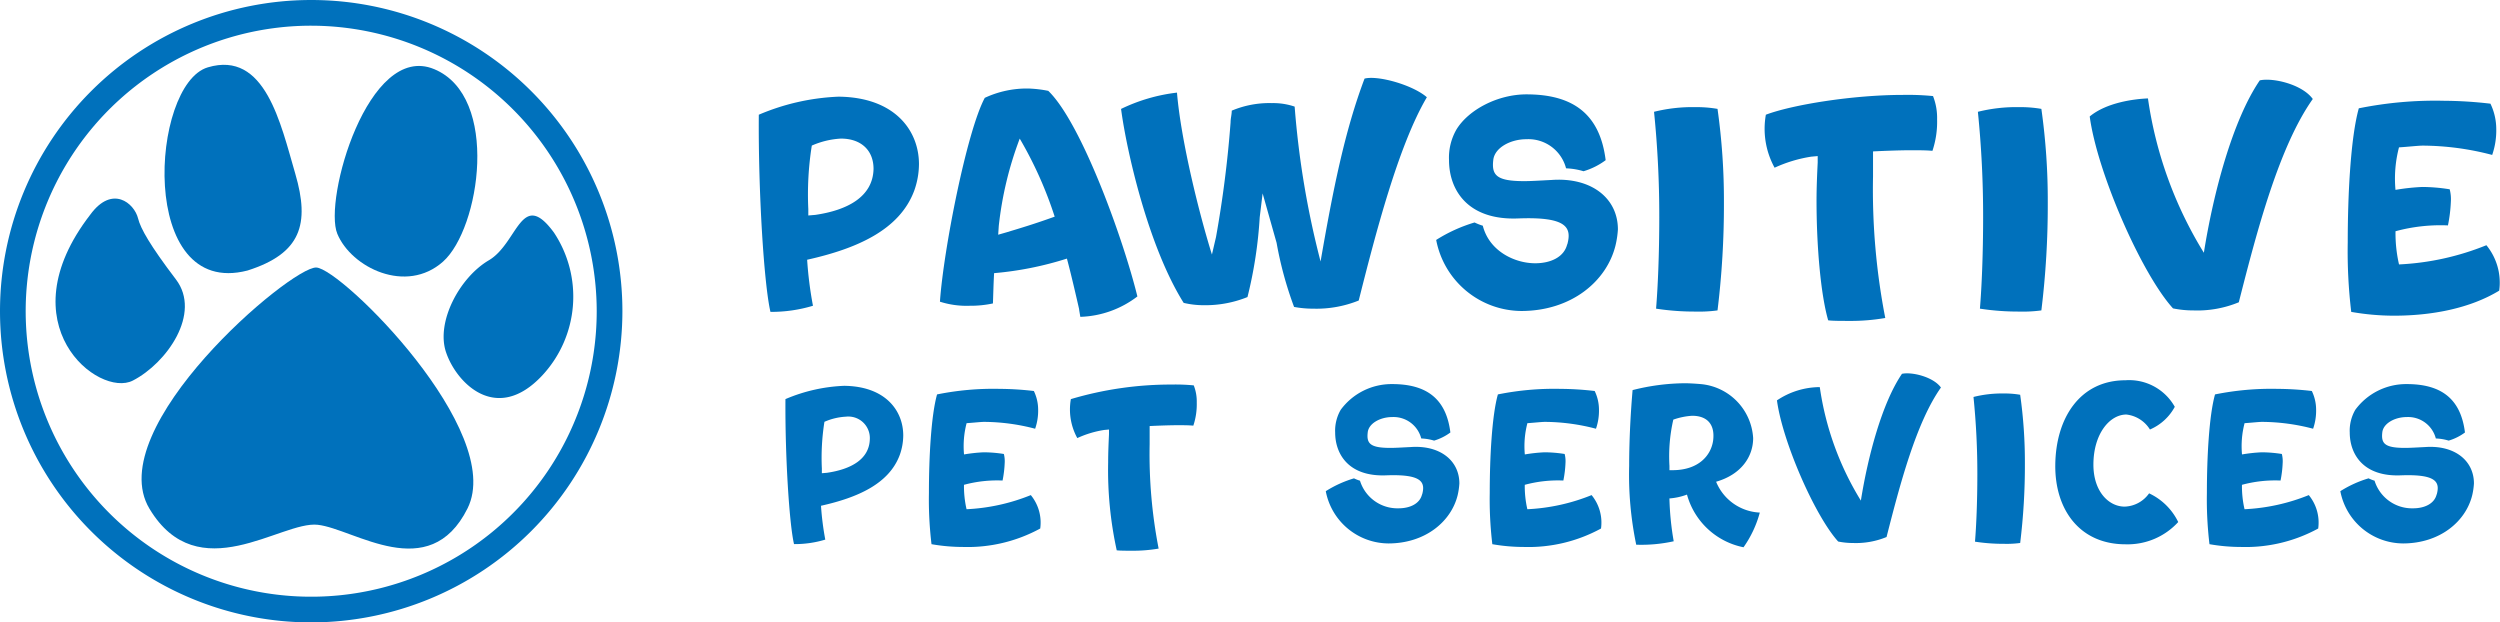
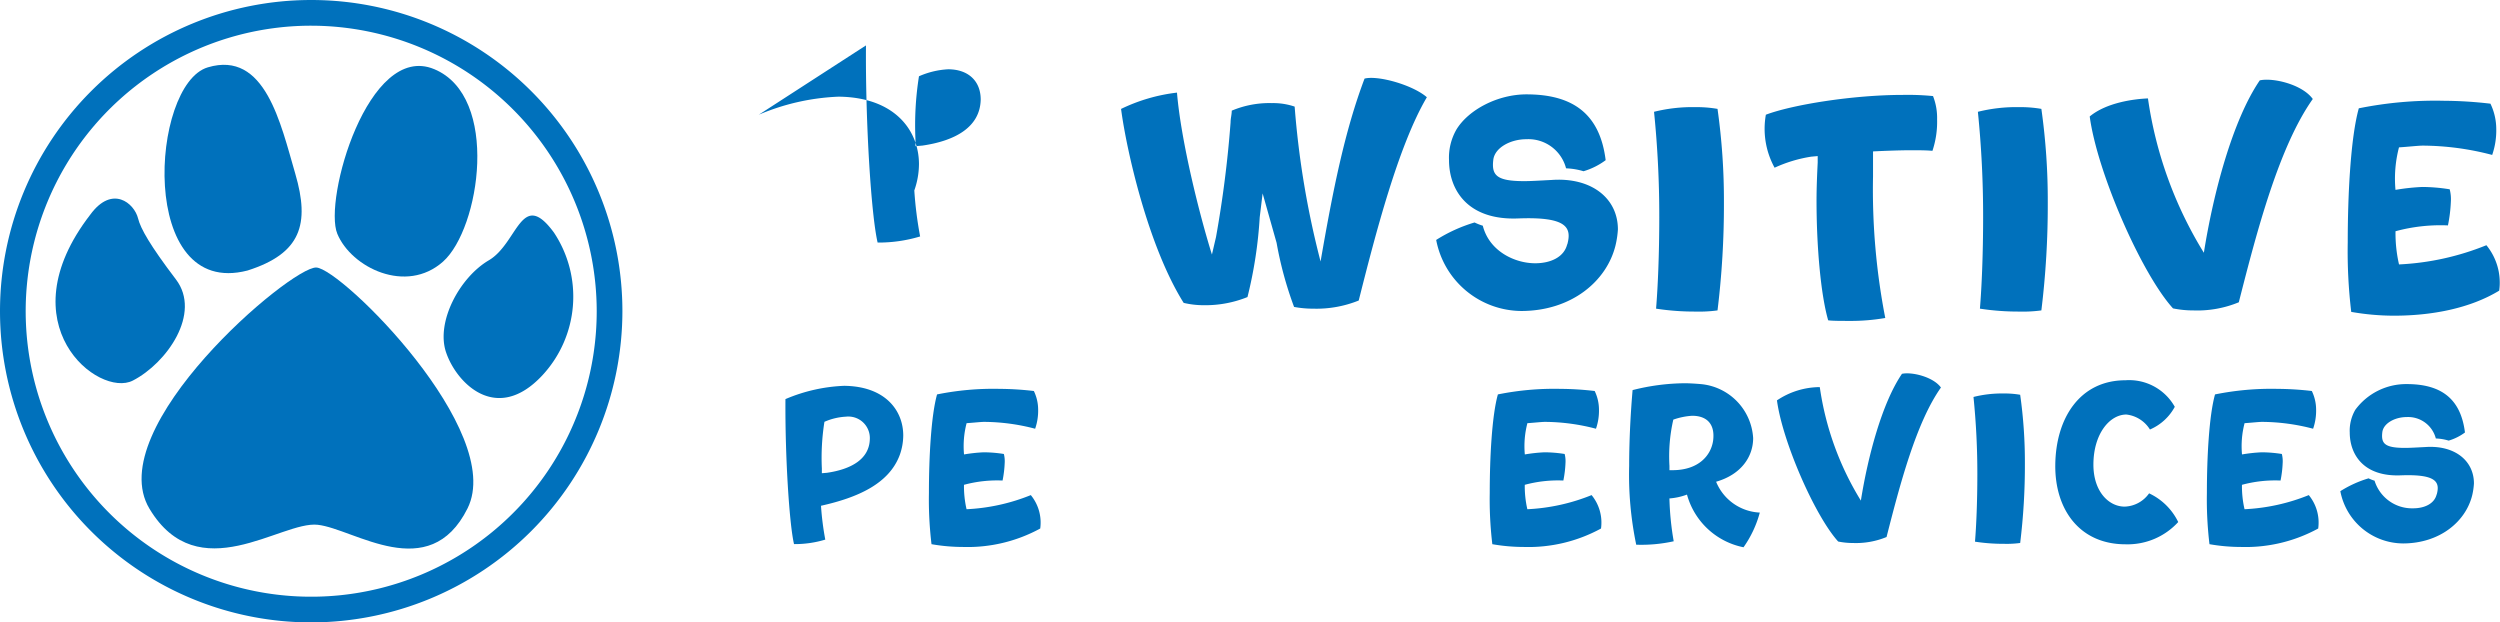
<svg xmlns="http://www.w3.org/2000/svg" width="298.157" height="74.23" viewBox="0 0 298.157 74.23">
  <defs>
    <clipPath id="clip-path">
      <rect id="Rectangle_3" data-name="Rectangle 3" width="298.157" height="74.23" fill="#0071bc" />
    </clipPath>
  </defs>
  <g id="Group_1" data-name="Group 1" clip-path="url(#clip-path)">
    <path id="Path_1" data-name="Path 1" d="M37.115,74.23A37.115,37.115,0,1,1,74.23,37.115,37.157,37.157,0,0,1,37.115,74.23m0-71.166a34.051,34.051,0,1,0,34.051,34.05A34.089,34.089,0,0,0,37.115,3.065" fill="#0071bc" />
    <path id="Path_2" data-name="Path 2" d="M55.376,65.264c-3.006-.134-25.7,19.122-19.891,28.777s15.706,1.428,20.055,1.905,13.3,7.229,17.875-1.957S58.383,65.4,55.376,65.264" transform="translate(-17.654 -33.359)" fill="#0071bc" />
    <path id="Path_3" data-name="Path 3" d="M108.51,68.872c-1.2-3.62,1.635-8.908,5.108-10.947s3.86-8.624,7.765-3.313A13.8,13.8,0,0,1,120,71.648c-5.494,5.889-10.291.846-11.488-2.775" transform="translate(-55.321 -26.88)" fill="#0071bc" />
    <path id="Path_4" data-name="Path 4" d="M93.522,16.471C85.645,13.2,80.3,32.081,81.971,36.109s8.216,7.241,12.615,3.313,6.813-19.685-1.063-22.951" transform="translate(-41.742 -8.226)" fill="#0071bc" />
    <path id="Path_5" data-name="Path 5" d="M45.3,16.113c6.837-2.037,8.678,6.692,10.433,12.7s.679,9.5-5.693,11.53C36.916,43.761,38.46,18.151,45.3,16.113" transform="translate(-20.514 -8.082)" fill="#0071bc" />
    <path id="Path_6" data-name="Path 6" d="M27.907,58.088c3.079,4.045-1.089,9.986-5.146,12.067S7.557,63.5,17.686,50.37c2.629-3.6,5.257-1.372,5.708.45.289,1.185,1.433,3.221,4.513,7.268" transform="translate(-6.925 -24.764)" fill="#0071bc" />
-     <path id="Path_7" data-name="Path 7" d="M185.111,25.737a26.957,26.957,0,0,1,9.517-2.153c6.7.069,9.586,4.029,9.586,8.057a9.545,9.545,0,0,1-.556,3.126c-1.736,4.723-6.877,6.947-12.781,8.266a45.438,45.438,0,0,0,.695,5.487,17.045,17.045,0,0,1-5.071.729c-.764-3.265-1.459-14.2-1.389-23.513m6.738,11.947c3.82-.556,6.877-2.153,6.946-5.487,0-2.223-1.493-3.612-3.89-3.612a9.9,9.9,0,0,0-3.473.834,37.163,37.163,0,0,0-.417,7.572v.764Z" transform="translate(-94.615 -12.055)" fill="#0071bc" />
-     <path id="Path_8" data-name="Path 8" d="M245.91,47.99V47.92c-.347-1.529-.972-4.237-1.459-6.043a39.674,39.674,0,0,1-8.683,1.736c-.069,1.146-.1,2.535-.139,3.612a12.682,12.682,0,0,1-2.779.278,10.375,10.375,0,0,1-3.542-.486c.417-6.113,3.2-20.318,5.349-24.312a11.878,11.878,0,0,1,5.209-1.111,14.538,14.538,0,0,1,2.362.278c3.96,3.82,8.961,17.713,10.628,24.52a11.784,11.784,0,0,1-6.807,2.432Zm-8.683-9.239c1.6-.486,3.265-.972,5.765-1.875a46.9,46.9,0,0,0-4.168-9.308,42.031,42.031,0,0,0-2.5,10.419l-.069,1.042Z" transform="translate(-117.208 -11.037)" fill="#0071bc" />
+     <path id="Path_7" data-name="Path 7" d="M185.111,25.737a26.957,26.957,0,0,1,9.517-2.153c6.7.069,9.586,4.029,9.586,8.057a9.545,9.545,0,0,1-.556,3.126a45.438,45.438,0,0,0,.695,5.487,17.045,17.045,0,0,1-5.071.729c-.764-3.265-1.459-14.2-1.389-23.513m6.738,11.947c3.82-.556,6.877-2.153,6.946-5.487,0-2.223-1.493-3.612-3.89-3.612a9.9,9.9,0,0,0-3.473.834,37.163,37.163,0,0,0-.417,7.572v.764Z" transform="translate(-94.615 -12.055)" fill="#0071bc" />
    <path id="Path_9" data-name="Path 9" d="M294.13,46.319a43.756,43.756,0,0,1-2.084-7.641l-1.667-5.9-.347,2.848a51.763,51.763,0,0,1-1.459,9.516,13.384,13.384,0,0,1-5.21.972,10.32,10.32,0,0,1-2.4-.278c-4.272-6.807-6.842-18.338-7.467-23.131a20.743,20.743,0,0,1,6.669-1.945c.486,5.835,2.709,14.657,4.168,19.311l.486-2.084A133.951,133.951,0,0,0,286.558,24.3c0-.486.139-.9.139-1.389a11.557,11.557,0,0,1,4.793-.9,7.922,7.922,0,0,1,2.709.417A105.36,105.36,0,0,0,297.29,40.9c1.493-8.613,2.883-15.56,5.245-21.811,1.6-.417,5.765.764,7.432,2.223-3.4,5.766-6.113,16.254-8.127,24.243a13.488,13.488,0,0,1-5.418.972,12.281,12.281,0,0,1-2.292-.208" transform="translate(-139.795 -9.714)" fill="#0071bc" />
    <path id="Path_10" data-name="Path 10" d="M354.958,38.3a6.334,6.334,0,0,0,.973.382c.764,3.022,3.785,4.48,6.252,4.48,1.876,0,3.473-.764,3.82-2.292v.069c.555-2.014,0-3.334-5.765-3.126-6.182.278-8.336-3.473-8.336-6.946a6.737,6.737,0,0,1,.9-3.681c1.459-2.362,4.932-4.168,8.336-4.168,5.418,0,8.753,2.223,9.447,7.849a8.47,8.47,0,0,1-2.639,1.32,8.165,8.165,0,0,0-2.084-.347,4.639,4.639,0,0,0-4.724-3.473c-1.945,0-3.82,1.042-3.959,2.5-.209,1.806.417,2.5,3.681,2.5.834,0,1.876-.069,3.266-.139,4.723-.347,7.919,2.153,7.919,5.9a11.145,11.145,0,0,1-.278,1.875c-1.042,4.307-5.279,7.85-11.254,7.85a10.415,10.415,0,0,1-10.141-8.474,18.281,18.281,0,0,1,4.584-2.084" transform="translate(-179.089 -11.764)" fill="#0071bc" />
    <path id="Path_11" data-name="Path 11" d="M404.143,39.269a122.813,122.813,0,0,0-.625-12.573,18.911,18.911,0,0,1,4.932-.556,14.529,14.529,0,0,1,2.639.208,77.947,77.947,0,0,1,.764,11.184,103.221,103.221,0,0,1-.764,12.85,16.333,16.333,0,0,1-2.639.139,30.088,30.088,0,0,1-4.689-.348c.208-2.5.382-6.46.382-10.906" transform="translate(-206.253 -13.362)" fill="#0071bc" />
    <path id="Path_12" data-name="Path 12" d="M438.1,50.039c-.9-3.126-1.389-8.891-1.389-14.24,0-1.6.069-3.126.139-4.585v-.764l-.764.069a16.421,16.421,0,0,0-4.376,1.319,9.62,9.62,0,0,1-1.042-6.321c3.126-1.181,10.35-2.362,16.324-2.362a30.822,30.822,0,0,1,3.612.139,7.12,7.12,0,0,1,.486,2.779,10.917,10.917,0,0,1-.555,3.751c-.765-.069-1.529-.069-2.64-.069-1.181,0-3.125.069-4.446.139v2.987a79.94,79.94,0,0,0,1.459,16.879,24.2,24.2,0,0,1-4.376.348c-.834,0-1.945,0-2.432-.07" transform="translate(-220.066 -11.836)" fill="#0071bc" />
    <path id="Path_13" data-name="Path 13" d="M483.149,39.269a123.094,123.094,0,0,0-.625-12.573,18.9,18.9,0,0,1,4.932-.556,14.532,14.532,0,0,1,2.639.208,77.867,77.867,0,0,1,.764,11.184,103.115,103.115,0,0,1-.764,12.85,16.329,16.329,0,0,1-2.639.139,30.093,30.093,0,0,1-4.689-.348c.208-2.5.382-6.46.382-10.906" transform="translate(-246.636 -13.362)" fill="#0071bc" />
    <path id="Path_14" data-name="Path 14" d="M519.739,46.718c-3.751-4.133-9.03-16.184-9.933-22.888,2.015-1.668,5.279-2.084,6.946-2.153a48,48,0,0,0,6.668,18.408c1.112-7.016,3.4-15.768,6.669-20.561,1.6-.347,5.071.486,6.321,2.223-4.03,5.7-6.669,15.768-8.822,24.243a12.993,12.993,0,0,1-5.418.972,12.024,12.024,0,0,1-2.432-.243" transform="translate(-260.581 -9.94)" fill="#0071bc" />
    <path id="Path_15" data-name="Path 15" d="M573.171,49.758a60.968,60.968,0,0,1-.417-8.3c0-5.7.348-12.5,1.32-15.977a45.906,45.906,0,0,1,10.142-.9,49.76,49.76,0,0,1,5.557.347,7,7,0,0,1,.694,2.987,8.944,8.944,0,0,1-.486,3.126,33.03,33.03,0,0,0-8.266-1.111c-.556,0-1.737.139-2.849.208a14.69,14.69,0,0,0-.417,5.07,25.386,25.386,0,0,1,3.2-.347,21.233,21.233,0,0,1,3.265.278,4.723,4.723,0,0,1,.139,1.459,17.748,17.748,0,0,1-.348,2.848,20.518,20.518,0,0,0-6.252.695,16.524,16.524,0,0,0,.417,3.959,31.688,31.688,0,0,0,10.42-2.293,7.034,7.034,0,0,1,1.528,5.419c-3.542,2.153-8.127,2.987-12.573,2.987a29.629,29.629,0,0,1-5.07-.452" transform="translate(-292.756 -12.563)" fill="#0071bc" />
    <path id="Path_16" data-name="Path 16" d="M191.614,95.708a19.824,19.824,0,0,1,7-1.584c4.929.052,7.049,2.963,7.049,5.926a7.032,7.032,0,0,1-.409,2.3c-1.277,3.474-5.057,5.109-9.4,6.079a33.545,33.545,0,0,0,.511,4.036,12.524,12.524,0,0,1-3.729.536c-.562-2.4-1.073-10.446-1.022-17.291m4.955,8.786c2.809-.409,5.057-1.584,5.108-4.036a2.566,2.566,0,0,0-2.86-2.656,7.277,7.277,0,0,0-2.554.613,27.335,27.335,0,0,0-.307,5.569v.562Z" transform="translate(-97.939 -48.11)" fill="#0071bc" />
    <path id="Path_17" data-name="Path 17" d="M226.927,113.374a44.8,44.8,0,0,1-.307-6.1c0-4.189.256-9.2.97-11.749a33.813,33.813,0,0,1,7.458-.663,36.629,36.629,0,0,1,4.087.255,5.143,5.143,0,0,1,.511,2.2,6.571,6.571,0,0,1-.358,2.3,24.289,24.289,0,0,0-6.079-.817c-.409,0-1.277.1-2.095.154a10.81,10.81,0,0,0-.307,3.729,18.766,18.766,0,0,1,2.35-.255,15.609,15.609,0,0,1,2.4.2,3.477,3.477,0,0,1,.1,1.072,13.05,13.05,0,0,1-.255,2.095,15.091,15.091,0,0,0-4.6.511,12.14,12.14,0,0,0,.307,2.911,23.311,23.311,0,0,0,7.662-1.685,5.169,5.169,0,0,1,1.124,3.985,18.085,18.085,0,0,1-9.246,2.2,21.771,21.771,0,0,1-3.729-.332" transform="translate(-115.834 -48.485)" fill="#0071bc" />
-     <path id="Path_18" data-name="Path 18" d="M266.624,113.58a44.625,44.625,0,0,1-1.022-10.471c0-1.175.051-2.3.1-3.371v-.563l-.562.052a12.038,12.038,0,0,0-3.218.97,7.073,7.073,0,0,1-.767-4.648,41.9,41.9,0,0,1,12-1.737,22.656,22.656,0,0,1,2.656.1,5.239,5.239,0,0,1,.357,2.043,8.016,8.016,0,0,1-.409,2.759c-.562-.052-1.124-.052-1.941-.052-.868,0-2.3.052-3.269.1v2.2a58.787,58.787,0,0,0,1.073,12.413,17.78,17.78,0,0,1-3.218.256c-.613,0-1.43,0-1.788-.051" transform="translate(-133.44 -47.95)" fill="#0071bc" />
-     <path id="Path_19" data-name="Path 19" d="M326.794,104.945a4.622,4.622,0,0,0,.715.281,4.676,4.676,0,0,0,4.6,3.294c1.379,0,2.554-.561,2.809-1.685v.051c.409-1.481,0-2.452-4.239-2.3-4.546.2-6.13-2.554-6.13-5.109a4.957,4.957,0,0,1,.664-2.708,7.533,7.533,0,0,1,6.13-3.065c3.984,0,6.436,1.634,6.947,5.772a6.237,6.237,0,0,1-1.941.97,6,6,0,0,0-1.533-.255,3.41,3.41,0,0,0-3.473-2.554c-1.43,0-2.809.766-2.911,1.839-.154,1.328.307,1.839,2.707,1.839.613,0,1.38-.051,2.4-.1,3.473-.256,5.823,1.583,5.823,4.342a8.192,8.192,0,0,1-.2,1.38c-.767,3.167-3.882,5.772-8.275,5.772a7.658,7.658,0,0,1-7.458-6.232,13.449,13.449,0,0,1,3.371-1.533" transform="translate(-165.314 -47.897)" fill="#0071bc" />
    <path id="Path_20" data-name="Path 20" d="M363.745,113.374a44.89,44.89,0,0,1-.307-6.1c0-4.189.256-9.2.971-11.749a33.806,33.806,0,0,1,7.458-.663,36.644,36.644,0,0,1,4.087.255,5.143,5.143,0,0,1,.511,2.2,6.559,6.559,0,0,1-.358,2.3,24.284,24.284,0,0,0-6.078-.817c-.409,0-1.278.1-2.1.154a10.821,10.821,0,0,0-.307,3.729,18.766,18.766,0,0,1,2.35-.255,15.609,15.609,0,0,1,2.4.2,3.477,3.477,0,0,1,.1,1.072,13.05,13.05,0,0,1-.256,2.095,15.094,15.094,0,0,0-4.6.511,12.191,12.191,0,0,0,.307,2.911,23.305,23.305,0,0,0,7.662-1.685,5.169,5.169,0,0,1,1.124,3.985,18.082,18.082,0,0,1-9.245,2.2,21.781,21.781,0,0,1-3.73-.332" transform="translate(-185.767 -48.485)" fill="#0071bc" />
    <path id="Path_21" data-name="Path 21" d="M397.448,103.356c0-2.86.153-6.079.409-9.042a25.957,25.957,0,0,1,6.232-.817c.562,0,1.328.052,1.89.1a6.871,6.871,0,0,1,6.257,6.436c0,2.2-1.4,4.343-4.418,5.21a5.911,5.911,0,0,0,5.21,3.678,12.956,12.956,0,0,1-1.941,4.138,8.776,8.776,0,0,1-6.743-6.284,7.441,7.441,0,0,1-2.094.46,34.442,34.442,0,0,0,.511,5.109,17.851,17.851,0,0,1-4.47.409,40.9,40.9,0,0,1-.843-9.4m5.313.511c2.963-.051,4.444-1.737,4.7-3.525.256-1.992-.766-2.963-2.5-2.963a8.332,8.332,0,0,0-2.247.46,19.508,19.508,0,0,0-.46,5.517v.511Z" transform="translate(-203.15 -47.79)" fill="#0071bc" />
    <path id="Path_22" data-name="Path 22" d="M440.8,111.138c-2.759-3.04-6.641-11.9-7.3-16.832a9.245,9.245,0,0,1,5.108-1.583,35.285,35.285,0,0,0,4.9,13.537c.817-5.159,2.5-11.6,4.9-15.121,1.175-.255,3.729.358,4.649,1.635-2.963,4.189-4.9,11.6-6.487,17.828a9.557,9.557,0,0,1-3.985.715,8.848,8.848,0,0,1-1.788-.179" transform="translate(-221.575 -46.556)" fill="#0071bc" />
    <path id="Path_23" data-name="Path 23" d="M481.911,105.66a90.364,90.364,0,0,0-.46-9.246A13.923,13.923,0,0,1,485.078,96a10.671,10.671,0,0,1,1.941.154,57.235,57.235,0,0,1,.562,8.224,75.818,75.818,0,0,1-.562,9.451,12.041,12.041,0,0,1-1.941.1,22.1,22.1,0,0,1-3.448-.256c.153-1.839.281-4.75.281-8.019" transform="translate(-246.087 -49.072)" fill="#0071bc" />
    <path id="Path_24" data-name="Path 24" d="M501.406,102.879c.051-5.569,2.912-10.114,8.378-10.114a6.239,6.239,0,0,1,5.874,3.167,6.088,6.088,0,0,1-2.963,2.707,3.808,3.808,0,0,0-2.809-1.787c-1.992,0-3.933,2.3-3.933,5.976,0,3.219,1.839,5.006,3.729,5.006a3.7,3.7,0,0,0,2.912-1.583,7.29,7.29,0,0,1,3.473,3.422,8.172,8.172,0,0,1-6.283,2.656c-5.466,0-8.428-4.137-8.378-9.45" transform="translate(-256.287 -47.414)" fill="#0071bc" />
    <path id="Path_25" data-name="Path 25" d="M538.7,113.374a44.89,44.89,0,0,1-.307-6.1c0-4.189.256-9.2.97-11.749a33.813,33.813,0,0,1,7.458-.663,36.629,36.629,0,0,1,4.087.255,5.144,5.144,0,0,1,.511,2.2,6.571,6.571,0,0,1-.358,2.3,24.289,24.289,0,0,0-6.078-.817c-.409,0-1.277.1-2.095.154a10.811,10.811,0,0,0-.307,3.729,18.768,18.768,0,0,1,2.35-.255,15.609,15.609,0,0,1,2.4.2,3.477,3.477,0,0,1,.1,1.072,13.048,13.048,0,0,1-.255,2.095,15.091,15.091,0,0,0-4.6.511,12.147,12.147,0,0,0,.307,2.911,23.311,23.311,0,0,0,7.662-1.685,5.169,5.169,0,0,1,1.124,3.985,18.085,18.085,0,0,1-9.246,2.2,21.77,21.77,0,0,1-3.729-.332" transform="translate(-275.193 -48.485)" fill="#0071bc" />
    <path id="Path_26" data-name="Path 26" d="M574.311,104.945a4.618,4.618,0,0,0,.715.281,4.676,4.676,0,0,0,4.6,3.294c1.379,0,2.554-.561,2.81-1.685v.051c.409-1.481,0-2.452-4.24-2.3-4.546.2-6.13-2.554-6.13-5.109a4.953,4.953,0,0,1,.664-2.708,7.531,7.531,0,0,1,6.13-3.065c3.984,0,6.436,1.634,6.947,5.772a6.243,6.243,0,0,1-1.941.97,6,6,0,0,0-1.533-.255,3.41,3.41,0,0,0-3.473-2.554c-1.43,0-2.81.766-2.912,1.839-.153,1.328.307,1.839,2.707,1.839.613,0,1.379-.051,2.4-.1,3.473-.256,5.823,1.583,5.823,4.342a8.192,8.192,0,0,1-.2,1.38c-.766,3.167-3.882,5.772-8.276,5.772a7.658,7.658,0,0,1-7.458-6.232,13.465,13.465,0,0,1,3.371-1.533" transform="translate(-291.829 -47.897)" fill="#0071bc" />
  </g>
</svg>